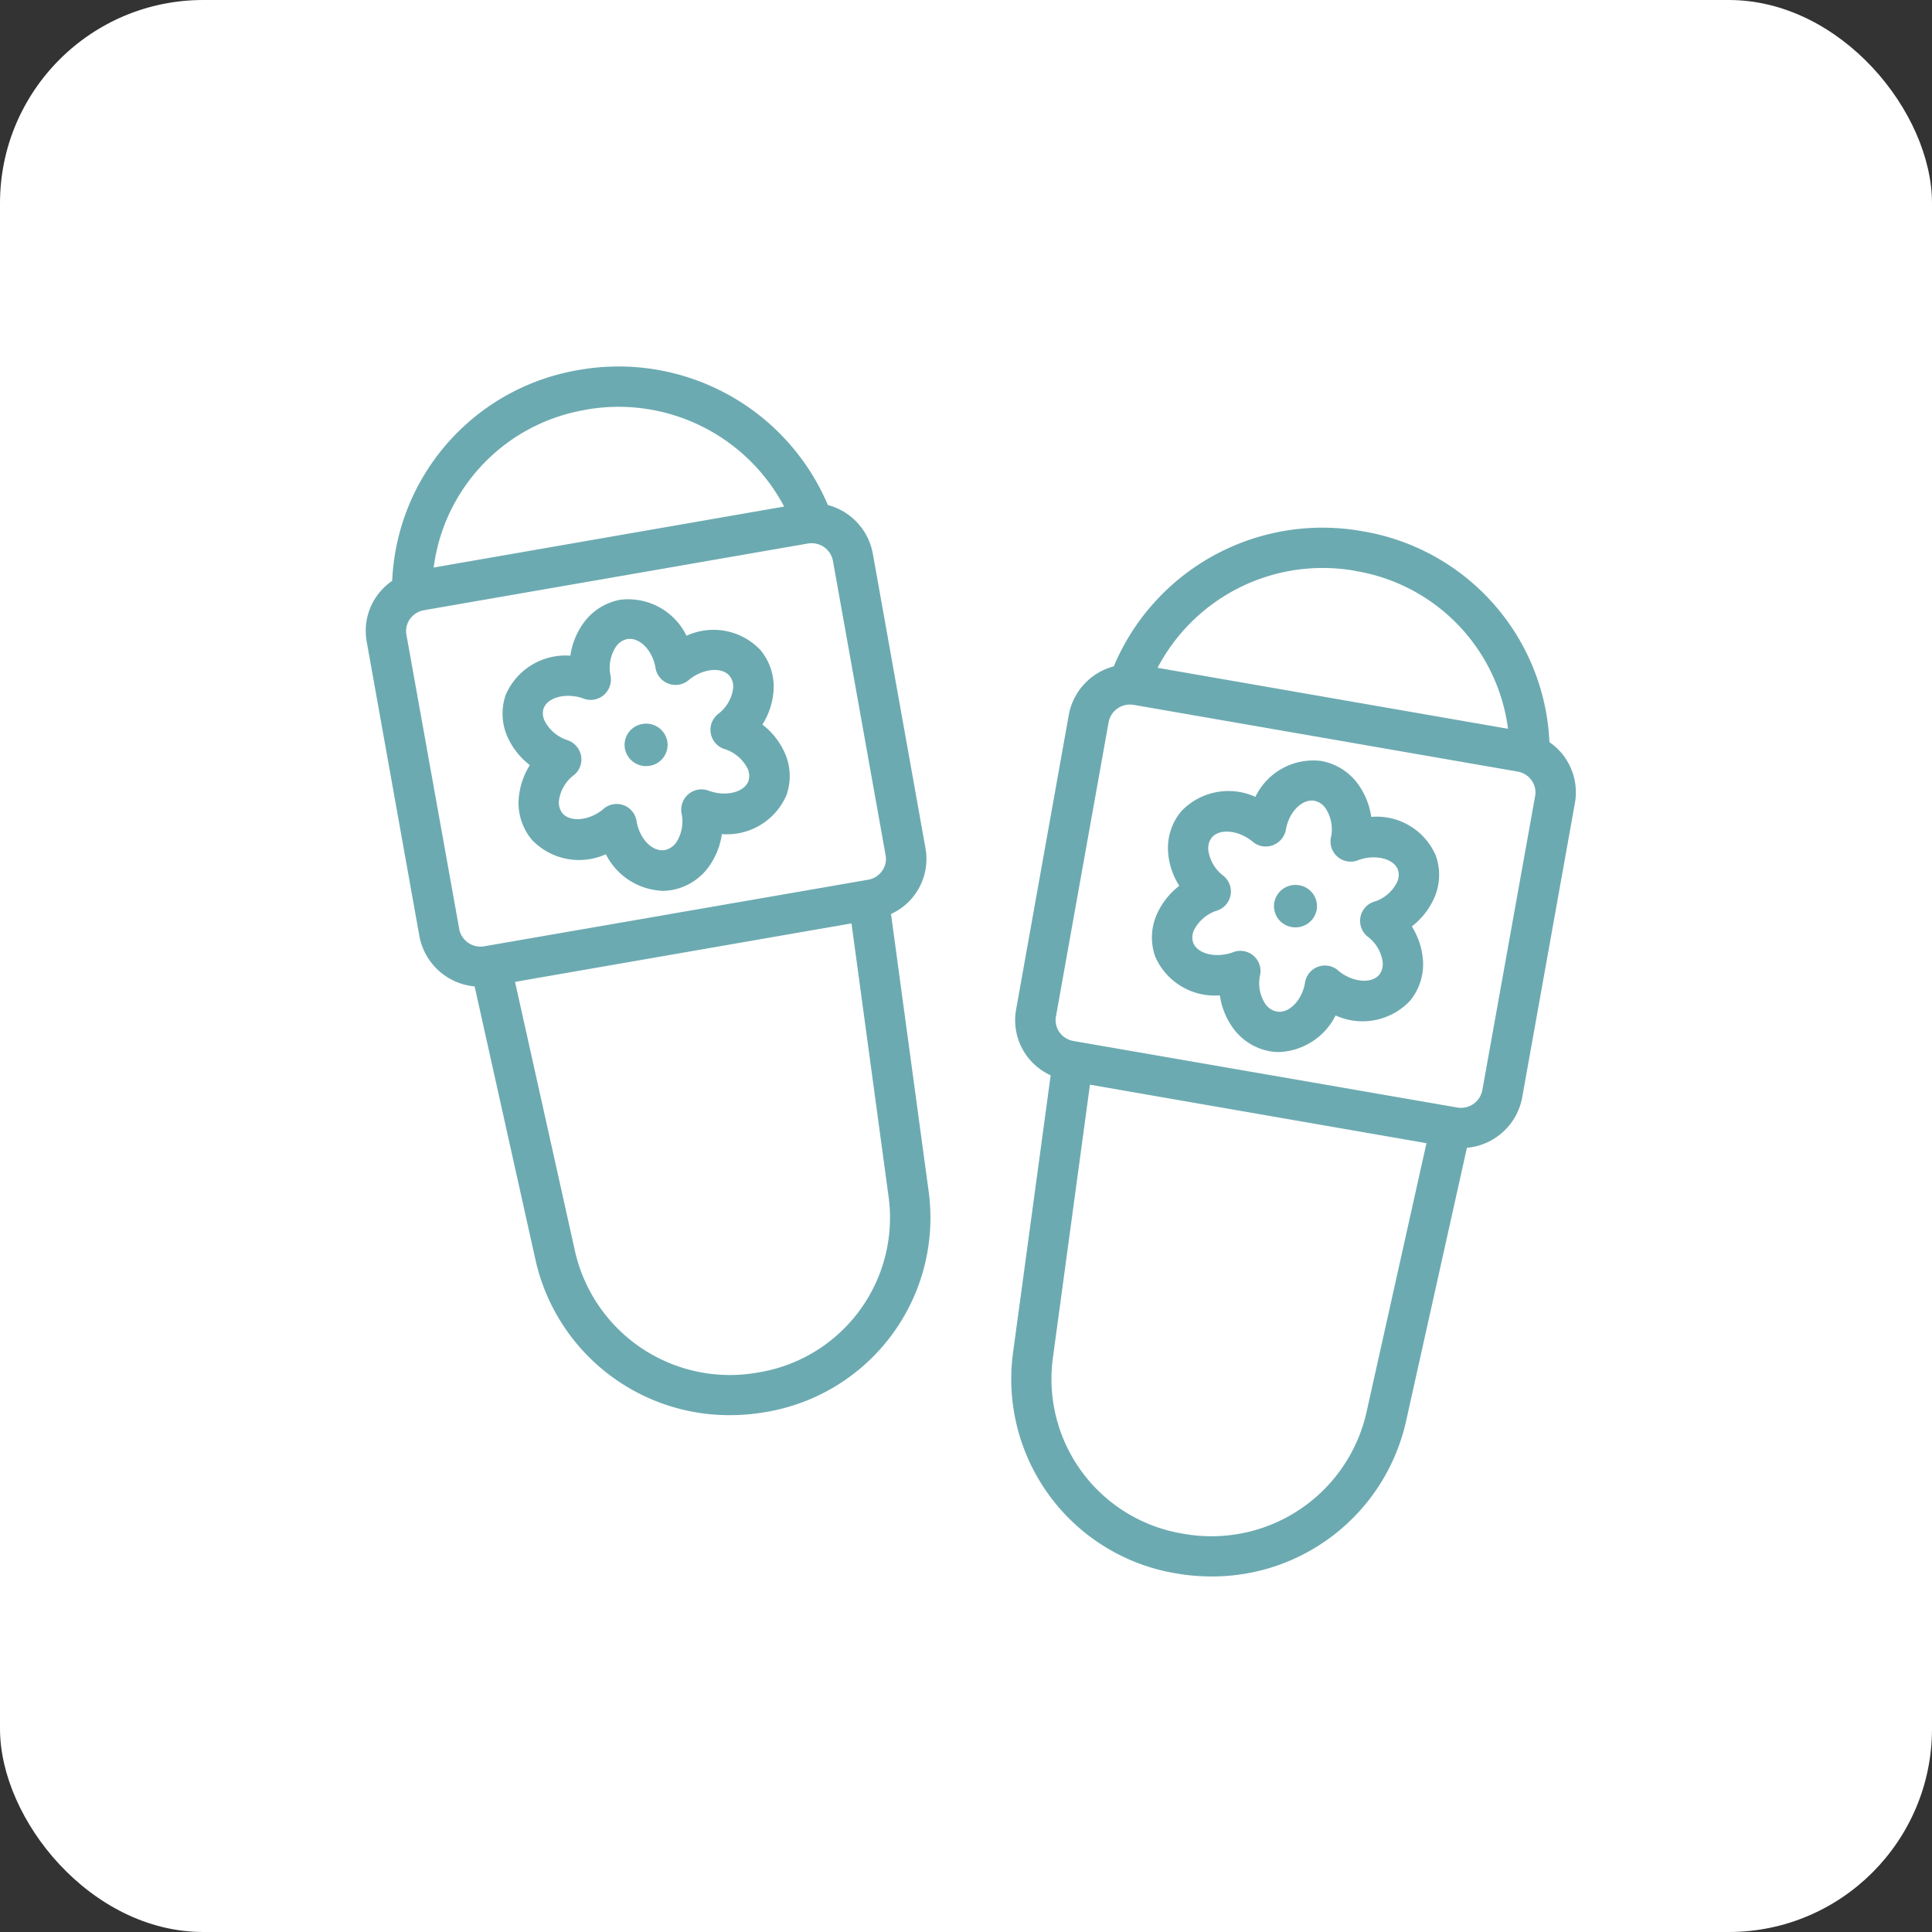
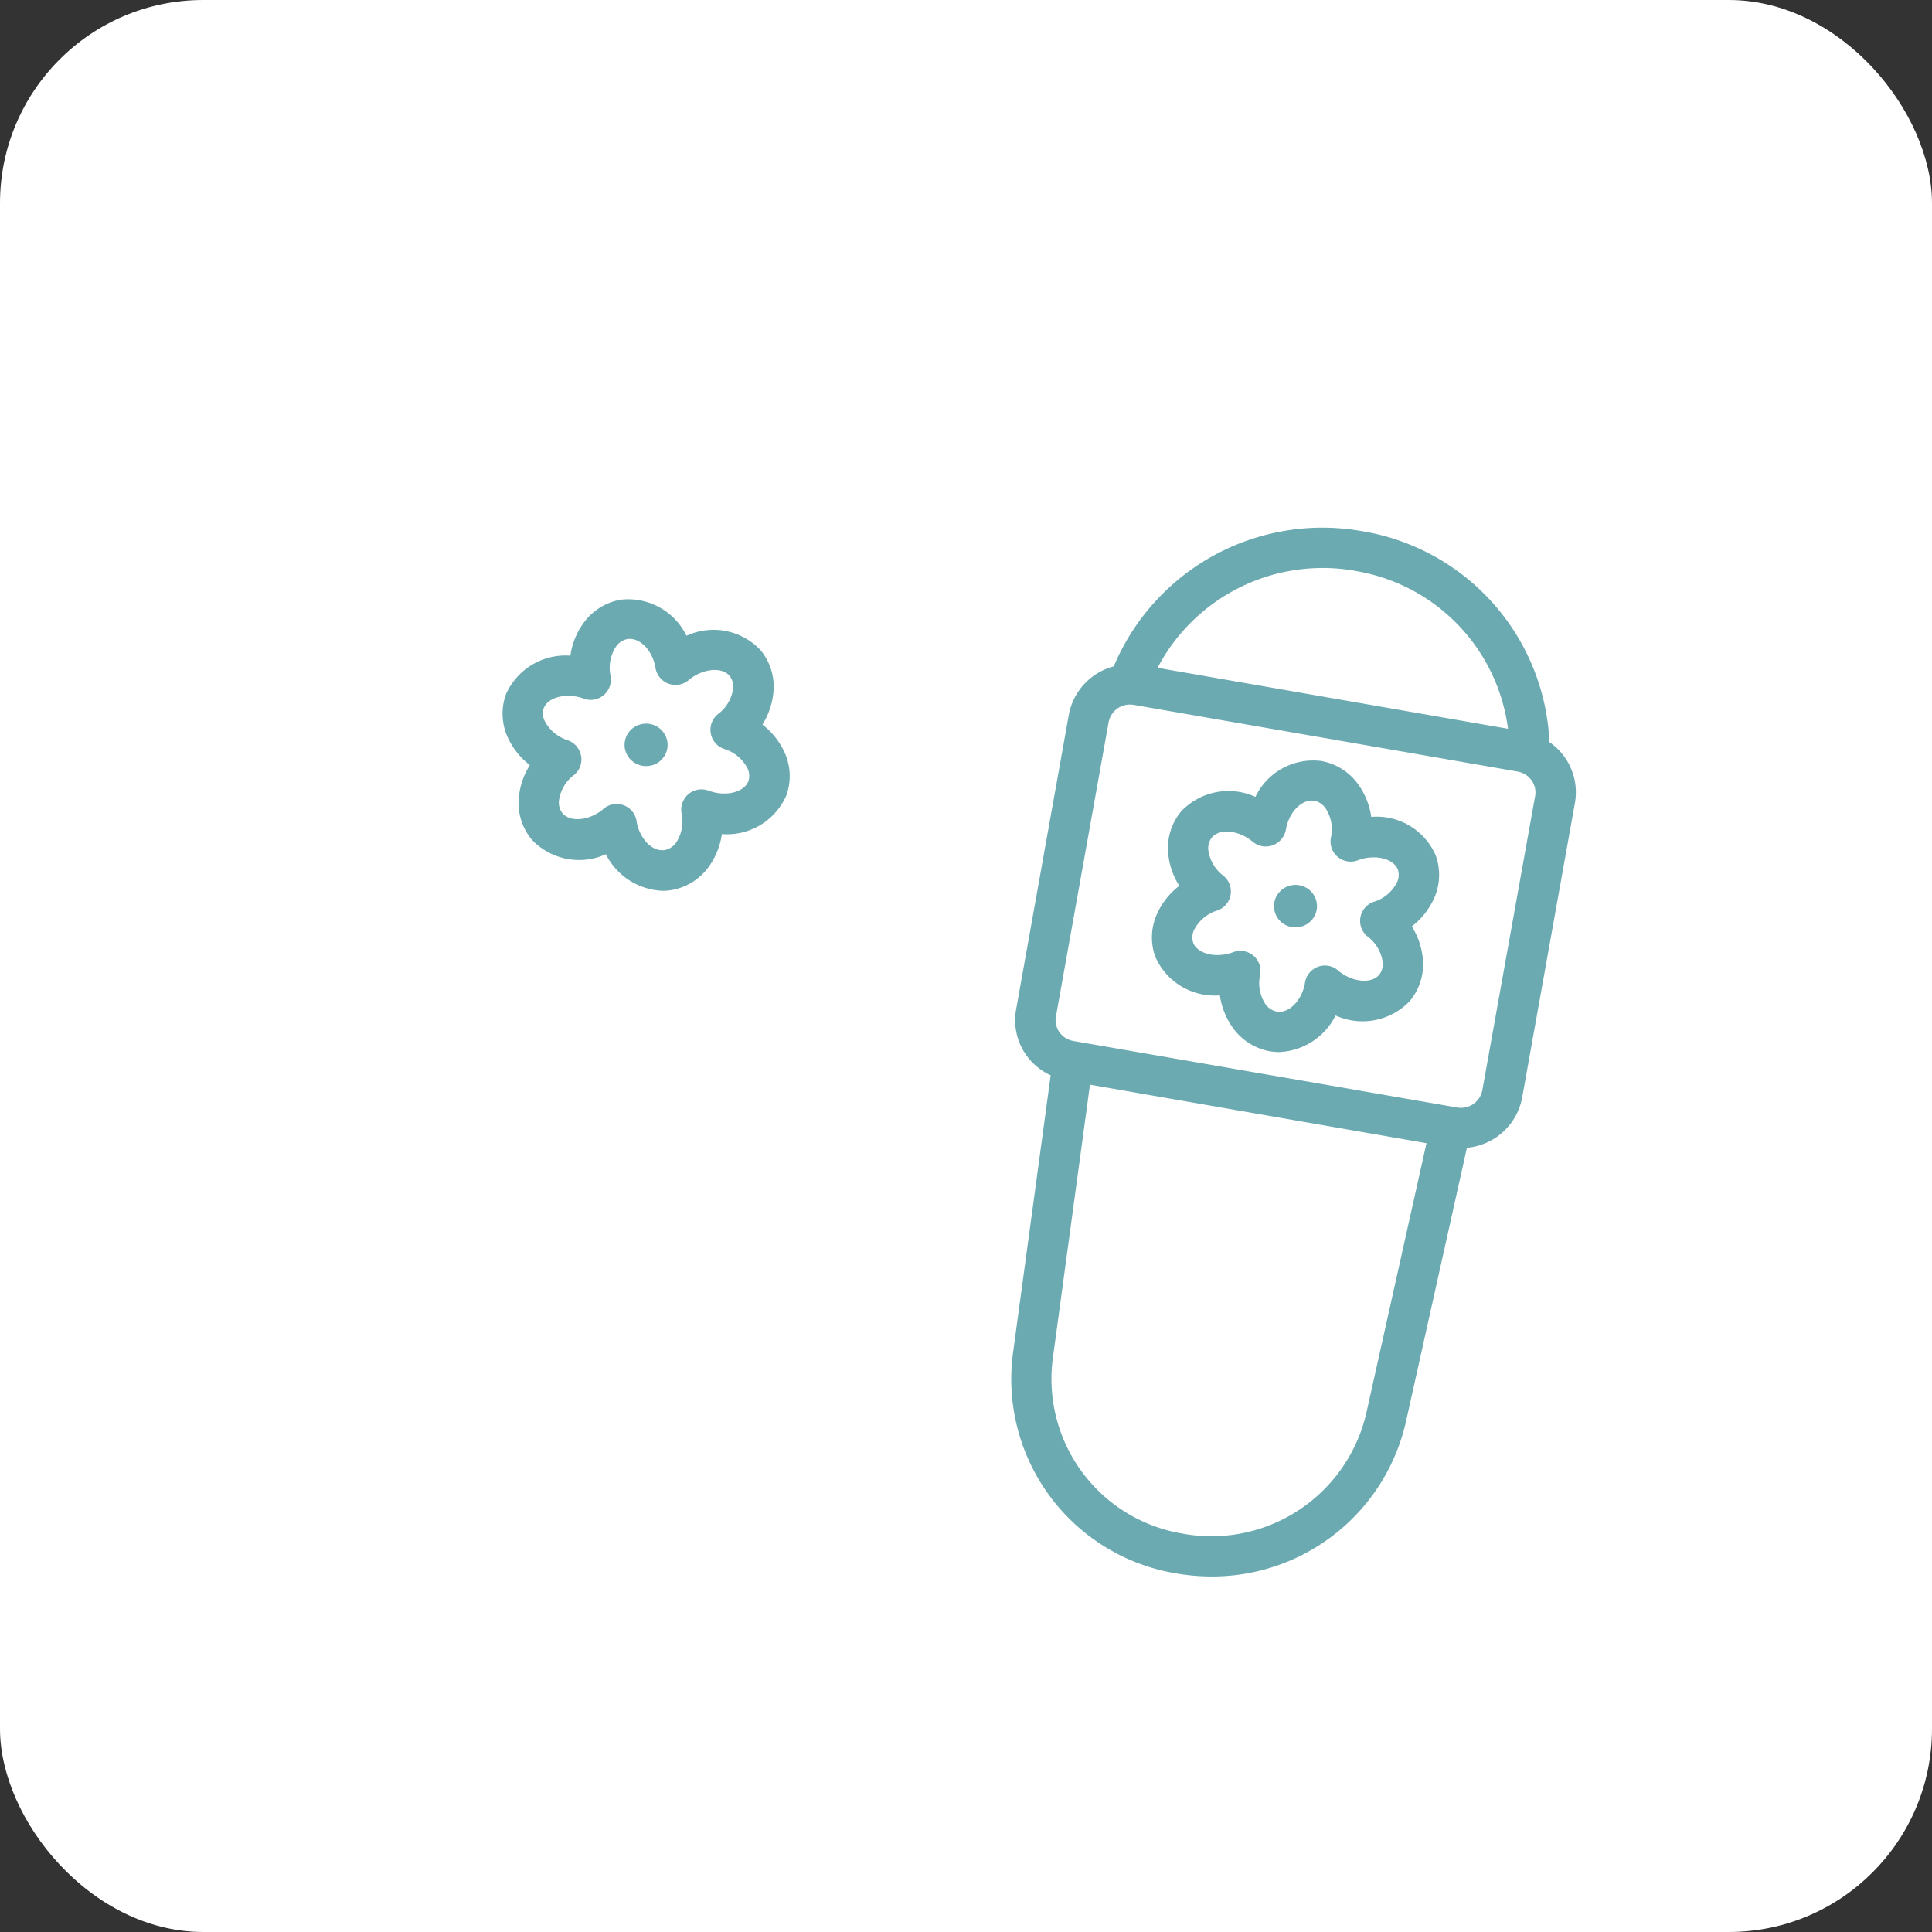
<svg xmlns="http://www.w3.org/2000/svg" width="95.062" height="95.062" viewBox="0 0 95.062 95.062">
  <rect x="0" y="0" width="95.062" height="95.062" fill="#333333" stroke="none" />
  <g id="グループ_13978" data-name="グループ 13978" transform="translate(-765 -2812.644)">
    <rect id="長方形_6735" data-name="長方形 6735" width="95.062" height="95.062" rx="10" transform="translate(765 2812.644)" fill="#fff" />
    <g id="noun-slipper-4340246" transform="translate(783 2830.677)">
-       <path id="パス_347589" data-name="パス 347589" d="M113.344,44.444a2.975,2.975,0,0,0,1.695-3.242l-2.592-14.5a3.036,3.036,0,0,0-2.209-2.381A11.187,11.187,0,0,0,98,17.674a11.007,11.007,0,0,0-9.2,10.377,3.042,3.042,0,0,0-.754.741,2.986,2.986,0,0,0-.5,2.251l2.593,14.491a3.043,3.043,0,0,0,2.718,2.473l3,13.482h0a9.77,9.77,0,0,0,9.572,7.614,10.169,10.169,0,0,0,1.727-.149A9.69,9.69,0,0,0,115.2,58.118ZM98.338,19.629a9.218,9.218,0,0,1,9.748,4.768l-17.245,3a9.044,9.044,0,0,1,7.5-7.764ZM92.1,45.188,89.5,30.7a1.016,1.016,0,0,1,.17-.764,1.071,1.071,0,0,1,.695-.439l18.877-3.28h0a1.165,1.165,0,0,1,.188-.016,1.064,1.064,0,0,1,1.056.862l2.593,14.494a1.01,1.01,0,0,1-.169.763,1.064,1.064,0,0,1-.695.439L93.341,46.031a1.071,1.071,0,0,1-1.244-.843ZM106.825,67A7.814,7.814,0,0,1,97.8,61.056L94.845,47.784,111.4,44.906l1.829,13.479A7.711,7.711,0,0,1,106.825,67Z" transform="translate(-87.503 -17.505)" fill="#6caab1" />
      <path id="パス_347590" data-name="パス 347590" d="M148.167,126.623a3.621,3.621,0,0,0-.543,1.582,2.818,2.818,0,0,0,.64,2.092,3.2,3.2,0,0,0,3.641.714,3.274,3.274,0,0,0,2.792,1.8,2.715,2.715,0,0,0,.463-.04,2.864,2.864,0,0,0,1.853-1.208,3.572,3.572,0,0,0,.6-1.543,3.189,3.189,0,0,0,3.175-1.907,2.8,2.8,0,0,0-.118-2.171,3.625,3.625,0,0,0-1.061-1.312,3.6,3.6,0,0,0,.54-1.577,2.814,2.814,0,0,0-.64-2.092,3.175,3.175,0,0,0-3.636-.7,3.189,3.189,0,0,0-3.259-1.771,2.861,2.861,0,0,0-1.853,1.209,3.545,3.545,0,0,0-.6,1.542,3.207,3.207,0,0,0-3.175,1.907,2.81,2.81,0,0,0,.118,2.17,3.6,3.6,0,0,0,1.064,1.309Zm.68-2.792c.2-.546,1.092-.769,1.911-.5.031.014.062.026.087.035h0a.991.991,0,0,0,.972-.2,1.007,1.007,0,0,0,.317-.952,1.884,1.884,0,0,1,.252-1.389.892.892,0,0,1,.567-.4c.6-.1,1.224.519,1.389,1.372a.37.37,0,0,0,.009.065h0a1,1,0,0,0,1.641.571c.679-.562,1.613-.654,2-.2a.851.851,0,0,1,.174.631,1.886,1.886,0,0,1-.716,1.231.992.992,0,0,0,.272,1.733l.062.019h0a1.93,1.93,0,0,1,1.081.92.846.846,0,0,1,.056.644c-.206.554-1.115.779-1.943.478h0a.994.994,0,0,0-1.006.162,1.006,1.006,0,0,0-.338.971,1.9,1.9,0,0,1-.252,1.389.9.9,0,0,1-.568.391c-.6.111-1.225-.518-1.389-1.365a.345.345,0,0,0-.01-.07.992.992,0,0,0-1.613-.6l-.058.053c-.678.541-1.588.623-1.973.175h0a.851.851,0,0,1-.172-.632,1.892,1.892,0,0,1,.688-1.212l.067-.05h0a.992.992,0,0,0,.329-.949,1.009,1.009,0,0,0-.667-.754,1.938,1.938,0,0,1-1.113-.931.848.848,0,0,1-.058-.645Z" transform="translate(-140.095 -107.012)" fill="#6caab1" />
      <path id="パス_347591" data-name="パス 347591" d="M201.028,174.545a1.045,1.045,0,0,0,.858-1.21,1.057,1.057,0,0,0-1.227-.846,1.045,1.045,0,0,0-.859,1.208,1.059,1.059,0,0,0,1.227.847Z" transform="translate(-187.053 -154.899)" fill="#6caab1" />
      <path id="パス_347592" data-name="パス 347592" d="M394.762,98.736a3.049,3.049,0,0,0-.754-.741,11.014,11.014,0,0,0-9.2-10.377,11.137,11.137,0,0,0-12.236,6.648,3.037,3.037,0,0,0-2.212,2.381l-2.593,14.5a2.975,2.975,0,0,0,.5,2.25,3.01,3.01,0,0,0,1.2.992l-1.855,13.673a9.69,9.69,0,0,0,8.037,10.836,10.114,10.114,0,0,0,1.727.149,9.772,9.772,0,0,0,9.572-7.614l3-13.478a3.043,3.043,0,0,0,2.719-2.473l2.594-14.487a2.987,2.987,0,0,0-.5-2.256ZM384.47,89.574a9.049,9.049,0,0,1,7.5,7.764l-17.243-3a9.177,9.177,0,0,1,9.746-4.768ZM385,131h0a7.82,7.82,0,0,1-9.022,5.942,7.711,7.711,0,0,1-6.407-8.613l1.829-13.479,16.558,2.878Zm5.706-15.876h0a1.068,1.068,0,0,1-1.244.847L370.59,112.7a1.064,1.064,0,0,1-.695-.439,1.013,1.013,0,0,1-.169-.764l2.593-14.487a1.064,1.064,0,0,1,1.055-.863,1.082,1.082,0,0,1,.189.016l18.877,3.28h0a1.071,1.071,0,0,1,.695.439,1.016,1.016,0,0,1,.17.764Z" transform="translate(-335.77 -79.512)" fill="#6caab1" />
      <path id="パス_347593" data-name="パス 347593" d="M439.412,191.22a3.617,3.617,0,0,0-.6-1.542,2.865,2.865,0,0,0-1.855-1.209,3.154,3.154,0,0,0-3.245,1.765,3.2,3.2,0,0,0-3.649.711,2.813,2.813,0,0,0-.64,2.092,3.523,3.523,0,0,0,.545,1.573,3.62,3.62,0,0,0-1.066,1.316,2.808,2.808,0,0,0-.118,2.172A3.191,3.191,0,0,0,431.964,200a3.612,3.612,0,0,0,.6,1.542,2.864,2.864,0,0,0,1.853,1.208,2.7,2.7,0,0,0,.463.04,3.26,3.26,0,0,0,2.778-1.8,3.206,3.206,0,0,0,3.651-.711,2.82,2.82,0,0,0,.64-2.092,3.619,3.619,0,0,0-.541-1.578,3.645,3.645,0,0,0,1.062-1.312,2.814,2.814,0,0,0,.118-2.171,3.162,3.162,0,0,0-3.177-1.906Zm1.257,3.24a1.9,1.9,0,0,1-1.03.906.906.906,0,0,0-.1.03.992.992,0,0,0-.322,1.7l.067.051h0a1.884,1.884,0,0,1,.689,1.212.852.852,0,0,1-.173.632c-.382.45-1.3.363-1.973-.175l-.059-.054h0a.993.993,0,0,0-1.614.6.652.652,0,0,0-.009.068c-.167.847-.794,1.475-1.389,1.366h0a.9.9,0,0,1-.568-.391,1.886,1.886,0,0,1-.257-1.355c0-.02.01-.04.013-.055a.992.992,0,0,0-1.348-1.111c-.831.3-1.741.074-1.947-.478h0a.848.848,0,0,1,.055-.645,1.933,1.933,0,0,1,1.073-.917l.063-.019a.992.992,0,0,0,.272-1.728,1.9,1.9,0,0,1-.716-1.235.849.849,0,0,1,.174-.631c.389-.454,1.324-.362,2.014.214a.992.992,0,0,0,.987.168,1.016,1.016,0,0,0,.645-.787c.155-.865.8-1.5,1.4-1.4a.893.893,0,0,1,.567.4,1.883,1.883,0,0,1,.257,1.354c0,.019-.01.039-.013.054a.993.993,0,0,0,1.3,1.132c.024-.009.057-.021.086-.035.823-.278,1.71-.054,1.912.49h0A.852.852,0,0,1,440.669,194.46Z" transform="translate(-389.941 -169.058)" fill="#6caab1" />
      <path id="パス_347594" data-name="パス 347594" d="M482.79,242.458a1.058,1.058,0,0,0-1.227.847,1.044,1.044,0,0,0,.858,1.209,1.059,1.059,0,0,0,1.227-.847,1.045,1.045,0,0,0-.859-1.208Z" transform="translate(-436.862 -216.933)" fill="#6caab1" />
    </g>
  </g>
</svg>